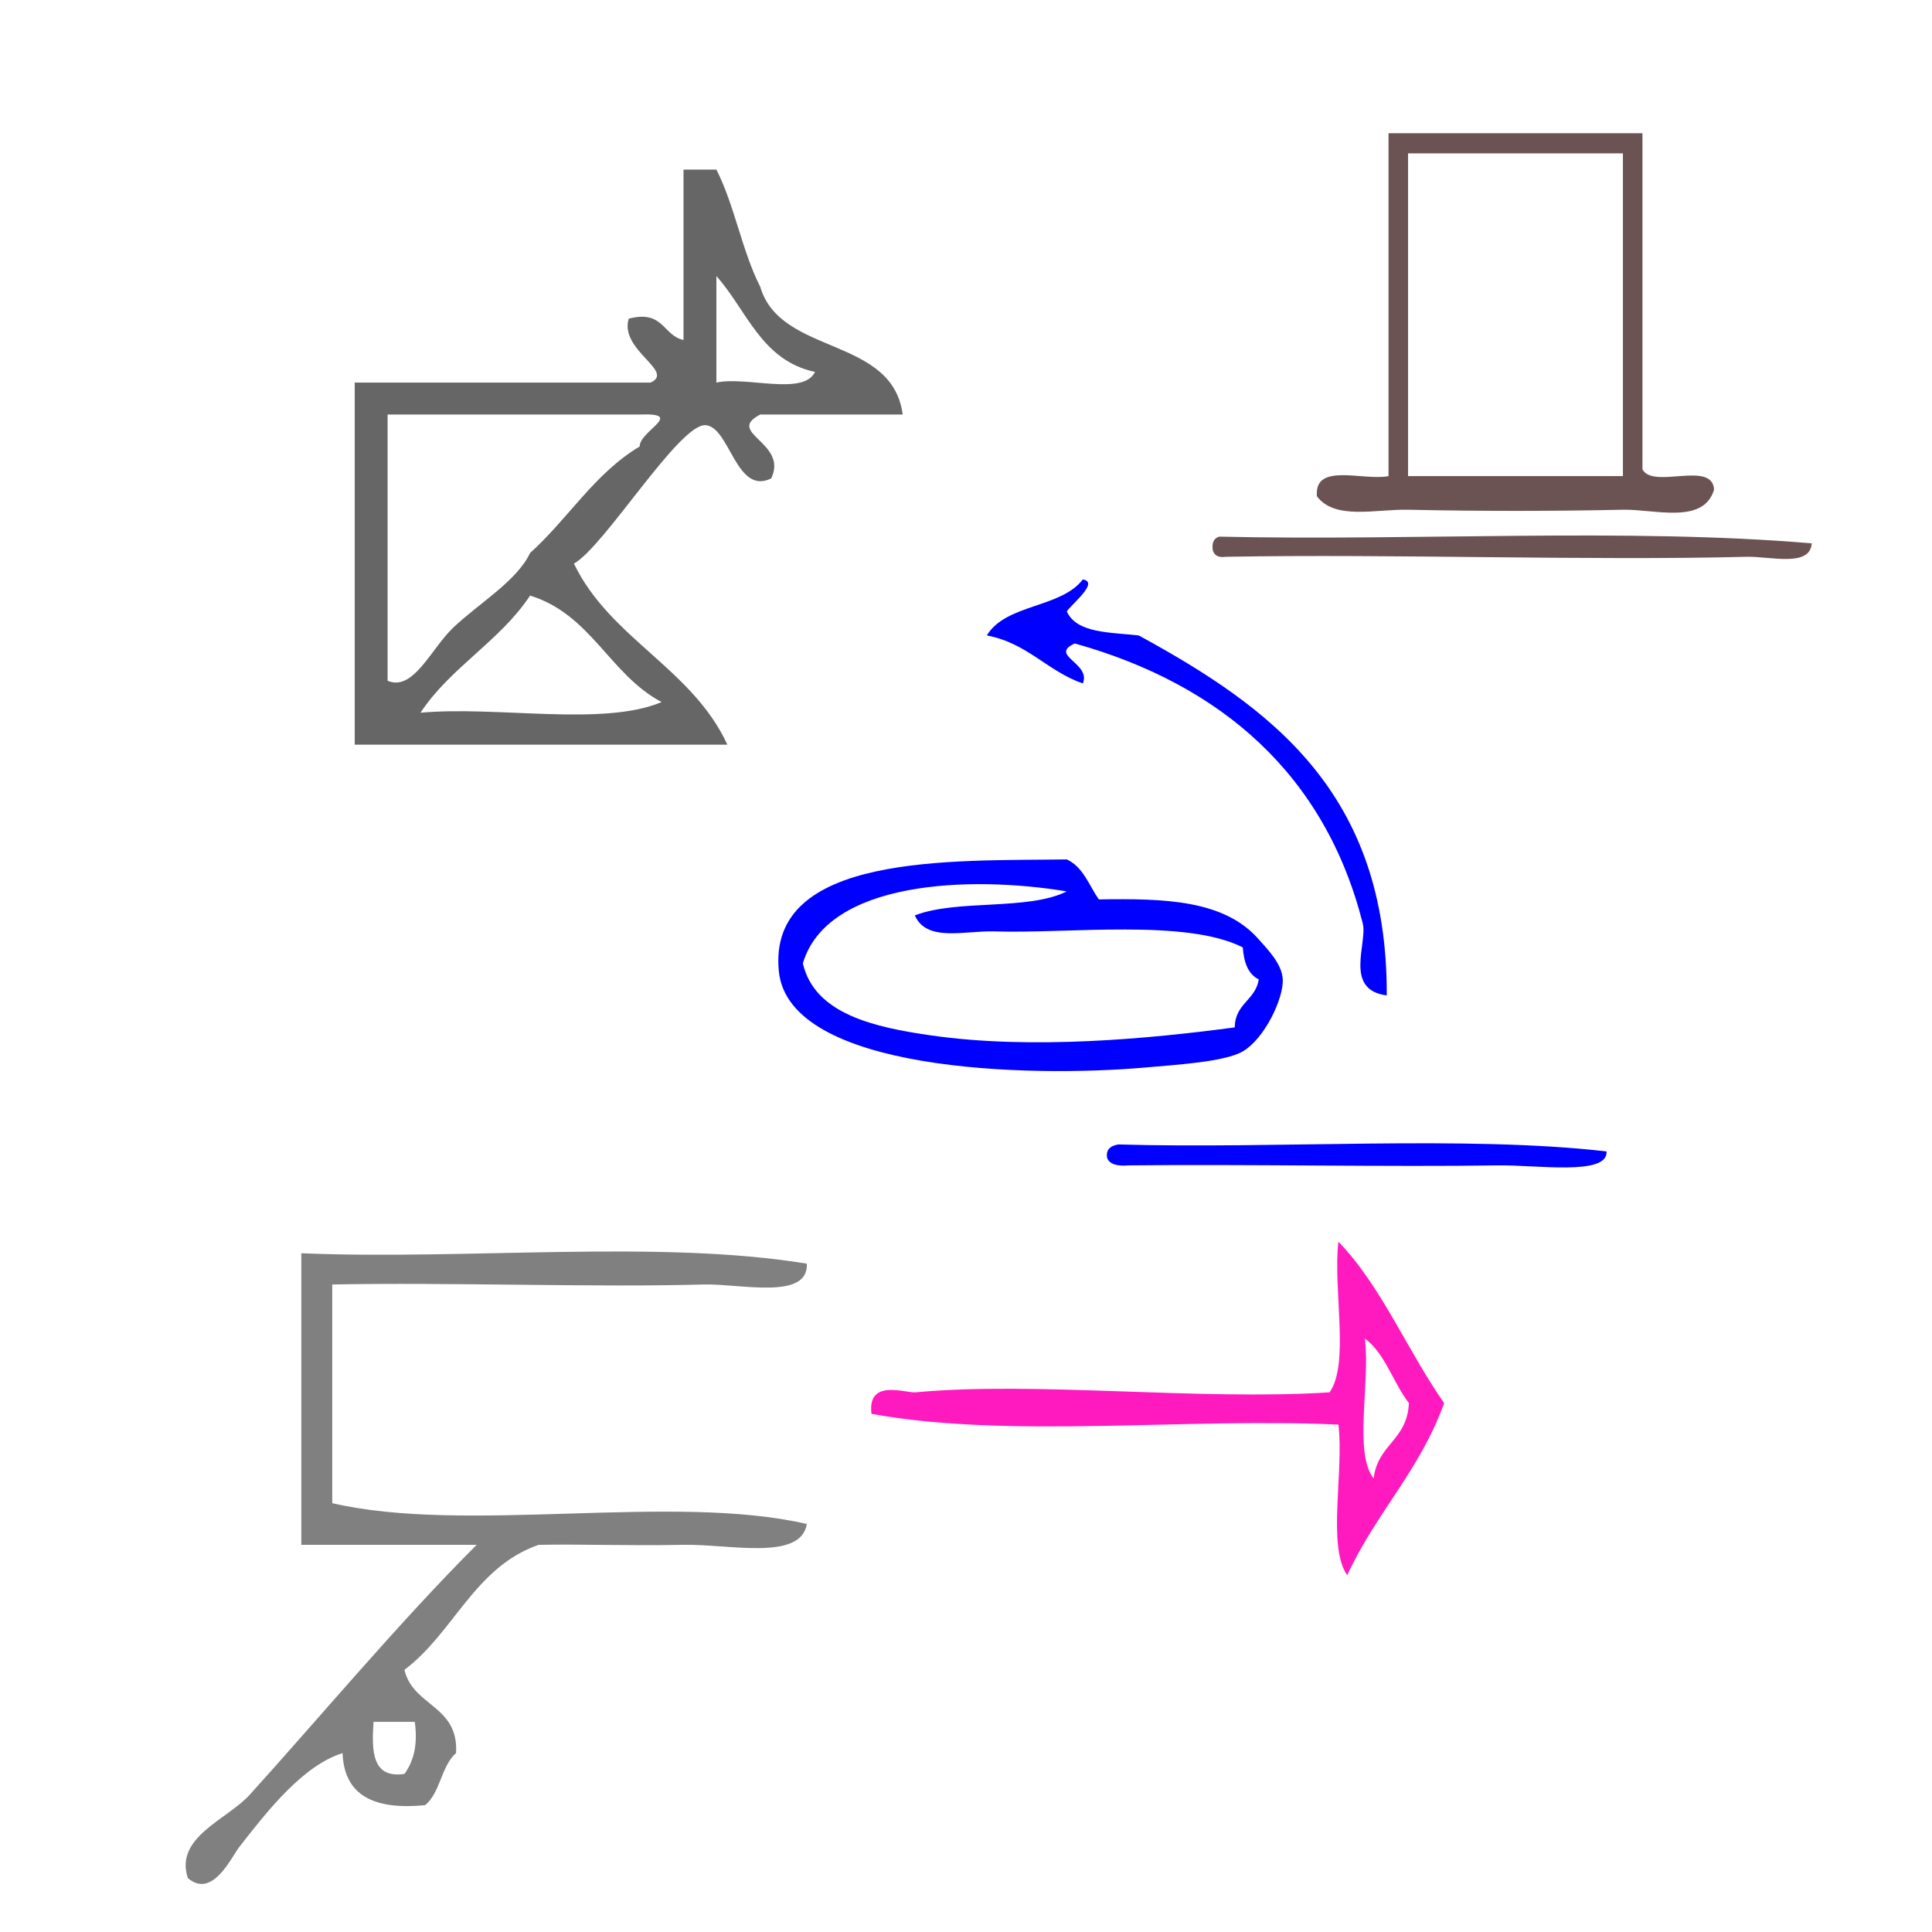
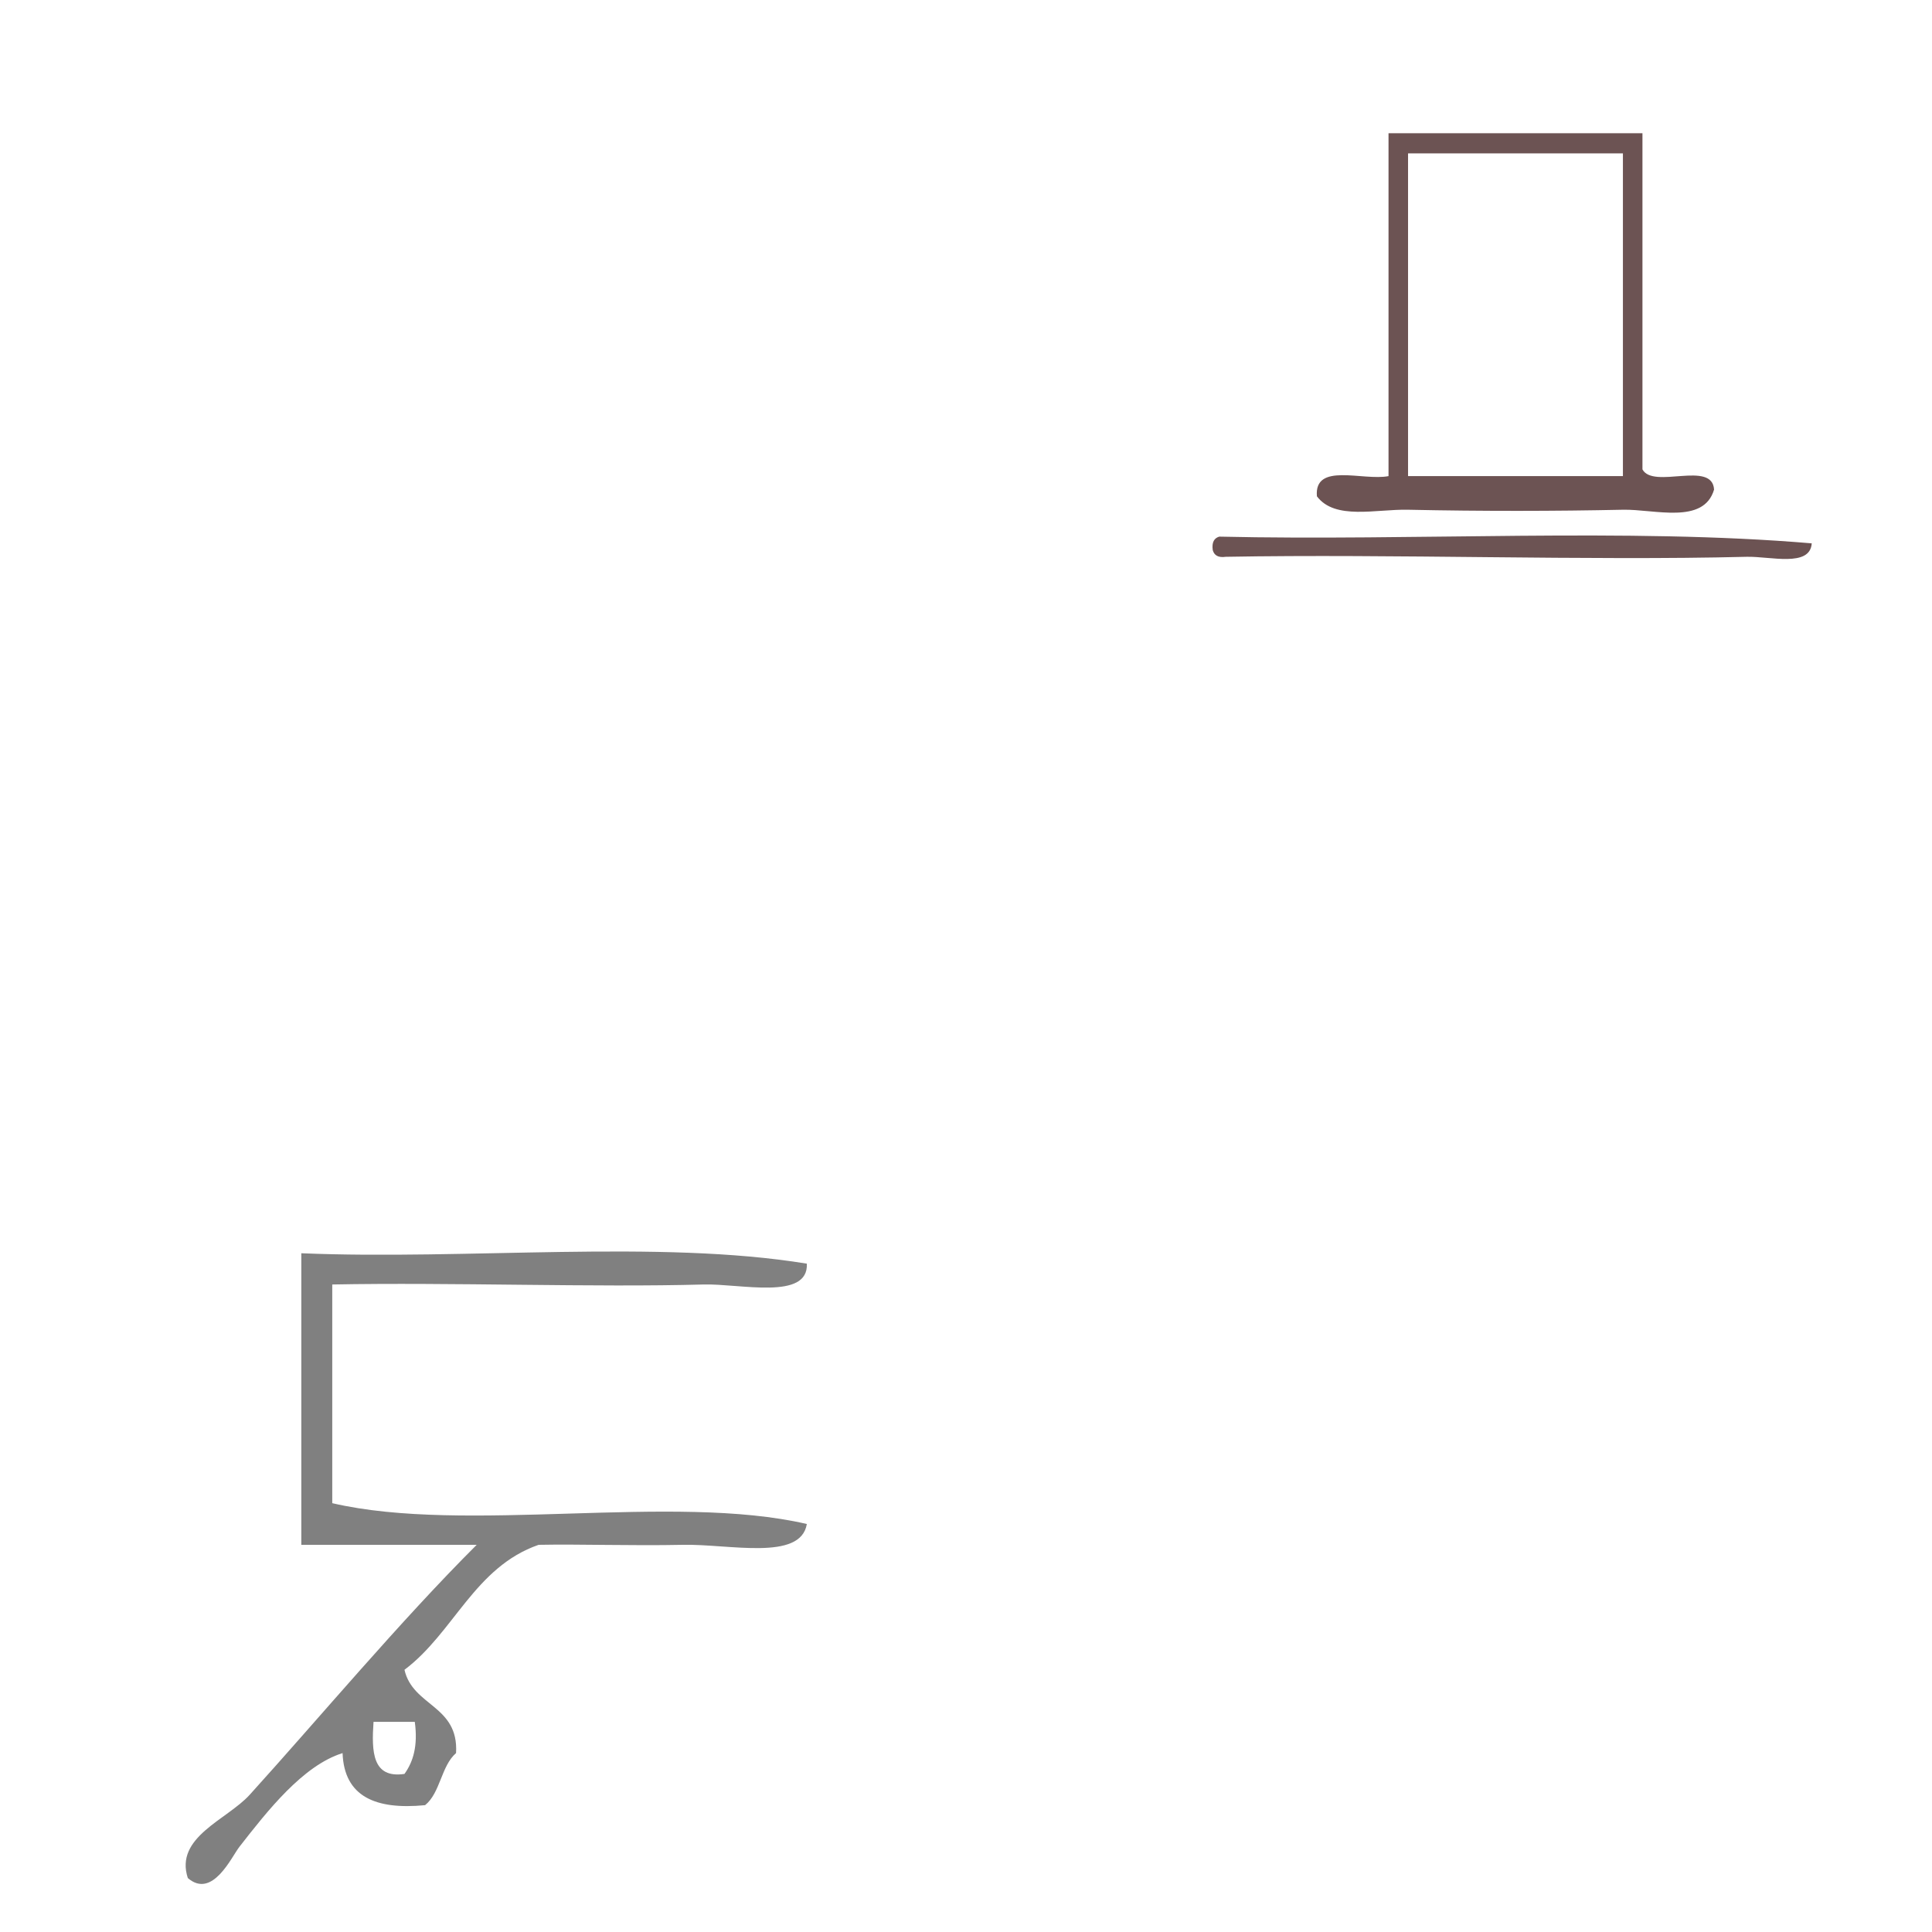
<svg xmlns="http://www.w3.org/2000/svg" xmlns:ns1="http://sodipodi.sourceforge.net/DTD/sodipodi-0.dtd" xmlns:ns2="http://www.inkscape.org/namespaces/inkscape" version="1.1" id="Calque_1" x="0px" y="0px" width="100px" height="100px" viewBox="0 0 100 100" style="enable-background:new 0 0 100 100;" xml:space="preserve" ns1:docname="unideo-09-broom.svg" ns2:version="0.92.1 r15371">
  <defs id="defs29" />
  <ns1:namedview pagecolor="#ffffff" bordercolor="#666666" borderopacity="1" objecttolerance="10" gridtolerance="10" guidetolerance="10" ns2:pageopacity="0" ns2:pageshadow="2" ns2:window-width="1029" ns2:window-height="917" id="namedview27" showgrid="false" ns2:zoom="2.36" ns2:cx="50" ns2:cy="50" ns2:window-x="679" ns2:window-y="50" ns2:window-maximized="0" ns2:current-layer="g20" />
  <g id="g24" style="fill:#666666;fill-opacity:1" transform="matrix(0.457,0,0,0.457,0.34,11.747)">
    <g id="g22" style="fill:#666666;fill-opacity:1">
      <g id="g20" style="fill:#666666;fill-opacity:1">
-         <path d="m 76.67,-6.497 c 1.241,0 2.482,0 3.724,0 2.059,4.03 2.904,9.239 4.965,13.268 2.285,7.83 14.964,5.562 16.136,14.474 -5.379,0 -10.759,0 -16.136,0 -4.027,2.09 3.225,3.16 1.241,7.237 -3.993,1.961 -4.683,-5.876 -7.447,-6.031 -2.974,-0.166 -11.439,13.746 -14.895,15.68 4.094,8.487 13.42,11.886 17.377,20.505 -14.068,0 -28.136,0 -42.203,0 0,-13.67 0,-27.34 0,-41.01 11.171,0 22.343,0 33.514,0 2.819,-1.285 -3.565,-3.658 -2.482,-7.237 3.958,-1.032 3.839,1.899 6.206,2.412 0,-6.433 0,-12.865 0,-19.299 z m 3.724,24.123 c 3.369,-0.747 9.852,1.533 11.171,-1.206 C 85.463,15.113 83.857,9.434 80.394,5.565 c 0,4.021 0,8.042 0,12.062 z M 43.156,51.399 c 2.931,1.244 4.903,-3.625 7.447,-6.031 2.949,-2.789 7.18,-5.256 8.69,-8.443 4.3,-3.862 7.288,-8.998 12.412,-12.062 -0.024,-1.766 5.234,-3.824 0,-3.619 -9.518,0 -19.033,0 -28.549,0 0,10.051 0,20.103 0,30.154 z m 16.137,-9.649 c -3.396,5.144 -9.016,8.125 -12.413,13.268 8.702,-0.792 20.671,1.593 27.308,-1.206 -5.886,-3.126 -7.985,-9.932 -14.895,-12.062 z" id="path2" style="fill:#666666;fill-opacity:1;stroke-width:1.224" ns2:connector-curvature="0" />
-       </g>
+         </g>
    </g>
  </g>
  <g transform="matrix(0.534,0,0,0.539,-1.013,54.195)" id="g8" style="fill:#808080;fill-opacity:1">
    <g id="g6" style="fill:#808080;fill-opacity:1">
      <g id="g4" style="fill:#808080;fill-opacity:1">
        <path ns2:connector-curvature="0" d="m 31.102,19.801 c 16.002,0.665 34.664,-1.33 49.001,1 0.174,3.552 -6.499,1.903 -10,2 -10.636,0.295 -24.48,-0.22 -36.001,0 0,7 0,14 0,21 13.005,2.995 32.995,-0.994 46.001,2 -0.601,3.591 -7.527,1.908 -12,2 -4.966,0.104 -9.971,-0.078 -14,0 -6.202,2.133 -8.221,8.447 -13.001,12 0.807,3.527 5.27,3.398 5,8 -1.443,1.224 -1.517,3.816 -3,5 -4.797,0.464 -7.846,-0.819 -8,-5 -3.84,1.193 -7.264,5.524 -10,9 -0.769,0.978 -2.616,5.043 -5,3 -1.302,-3.936 3.8,-5.595 6,-8 6.689,-7.314 14.532,-16.621 22,-24 -5.667,0 -11.333,0 -17,0 0,-9.333 0,-18.666 0,-28 z m 10,50 c 0.839,-1.161 1.319,-2.681 1,-5 -1.333,0 -2.667,0 -4,0 -0.196,2.864 -0.125,5.458 3,5 z" id="path2-4" style="fill:#808080;fill-opacity:1" />
      </g>
    </g>
  </g>
  <g id="g10" style="fill:#0000ff;fill-opacity:1" transform="matrix(0.414,0,0,0.414,35.332,22.016)">
    <g id="g8-8" style="fill:#0000ff;fill-opacity:1">
      <g id="g6-6" style="fill:#0000ff;fill-opacity:1">
-         <path d="m 48.033,54.269 c 2.053,0.948 2.771,3.229 4.001,5 8.227,-0.133 15.688,0.054 20,5 0.976,1.119 2.91,3.013 3,5 0.105,2.37 -2.24,7.376 -5,9 -2.226,1.31 -8.309,1.671 -12,2 -14.929,1.331 -44.747,0.478 -46.001,-12 -1.494,-14.858 21.792,-13.794 36,-14 z m -33,13 c 1.468,6.351 8.977,7.987 16,9 12.647,1.823 27.415,0.414 38.001,-1 0.016,-2.983 2.6,-3.399 3,-6 -1.343,-0.658 -1.862,-2.138 -2,-4 -7.067,-3.599 -21.819,-1.705 -31.001,-2 -3.746,-0.12 -8.51,1.388 -10,-2 5.282,-2.052 14.098,-0.569 19,-3 -12.102,-2.016 -29.947,-1.343 -33,9 z" id="path2-0" style="fill:#0000ff;fill-opacity:1" ns2:connector-curvature="0" />
-         <path d="m 50.033,19.269 c 2.124,0.319 -1.428,3.096 -2,4 1.253,2.747 5.409,2.592 9.001,3 16.377,8.957 31.107,19.559 31,45 -5.416,-0.678 -2.379,-6.547 -3,-9 -4.69,-18.506 -17.607,-29.848 -36.001,-35 -3.305,1.5 2.078,2.445 1,5 -4.454,-1.546 -6.938,-5.061 -12,-6 2.375,-3.958 9.257,-3.408 12,-7 z" id="path4-4" style="fill:#0000ff;fill-opacity:1" ns2:connector-curvature="0" />
-       </g>
+         </g>
    </g>
  </g>
-   <path ns2:connector-curvature="0" d="m 83.153,59.597 c 0.099,1.278 -3.653,0.691 -5.618,0.722 -5.584,0.088 -13.012,-0.066 -19.099,0 -0.653,0.059 -1,-0.08 -1.123,-0.361 -0.091,-0.42 0.124,-0.642 0.562,-0.722 8.239,0.24 17.973,-0.48 25.279,0.361 z" id="path10-7" style="fill:#0000ff;fill-opacity:1;stroke-width:0.6" />
  <g transform="matrix(0.456,0,0,0.557,37.119,45.052)" id="g8-32" style="fill:#ff1ac0;fill-opacity:1">
    <g id="g6-42" style="fill:#ff1ac0;fill-opacity:1">
      <g id="g4-07" style="fill:#ff1ac0;fill-opacity:1">
-         <path ns2:connector-curvature="0" d="m 70.52,34.5 c 4.875,4.125 7.847,10.154 12,15 -2.745,6.255 -7.768,10.233 -11,16 -2.306,-2.694 -0.355,-9.645 -1,-14 -17.336,-0.665 -37.332,1.331 -53.001,-1 -0.508,-3.312 3.884,-1.913 5,-2 13.588,-1.045 32.206,0.784 47.001,0 2.305,-2.695 0.355,-9.644 1,-14 z m 4,22 c 0.463,-3.203 3.808,-3.525 4,-7 -1.785,-1.882 -2.704,-4.629 -5,-6 0.642,4.026 -1.301,10.635 1,13 z" id="path2-59" style="fill:#ff1ac0;fill-opacity:1" />
-       </g>
+         </g>
    </g>
  </g>
  <g id="g10-6" style="fill:#6c5353" transform="matrix(0.337,0,0,0.348,61.417,0.514)">
    <g id="g8-89" style="fill:#6c5353">
      <g id="g6-0" style="fill:#6c5353">
        <path d="m 31.017,18.338 c 13,0 26.001,0 39.001,0 0,16.667 0,33.333 0,50 1.67,2.997 10.719,-1.385 11,3 -1.595,5.258 -9.174,2.899 -14,3 -10.223,0.213 -21.659,0.236 -33.001,0 -4.932,-0.103 -11.228,1.583 -14,-2 -0.442,-5.109 7.074,-2.26 11,-3 0,-17 0,-34 0,-51 z m 3,3 c 0,16 0,32 0,48 11,0 22.001,0 33.001,0 0,-16 0,-32 0,-48 -11,0 -22.001,0 -33.001,0 z" id="path2-1" style="fill:#6c5353" ns2:connector-curvature="0" />
        <path d="m 96.018,79.338 c -0.252,3.614 -6.389,1.912 -10,2 -24.557,0.602 -54.222,-0.45 -80.001,0 -1.163,0.162 -1.778,-0.221 -2,-1 -0.163,-1.162 0.222,-1.778 1,-2 30,0.666 62.666,-1.333 91.001,1 z" id="path4-2" style="fill:#6c5353" ns2:connector-curvature="0" />
      </g>
    </g>
  </g>
</svg>